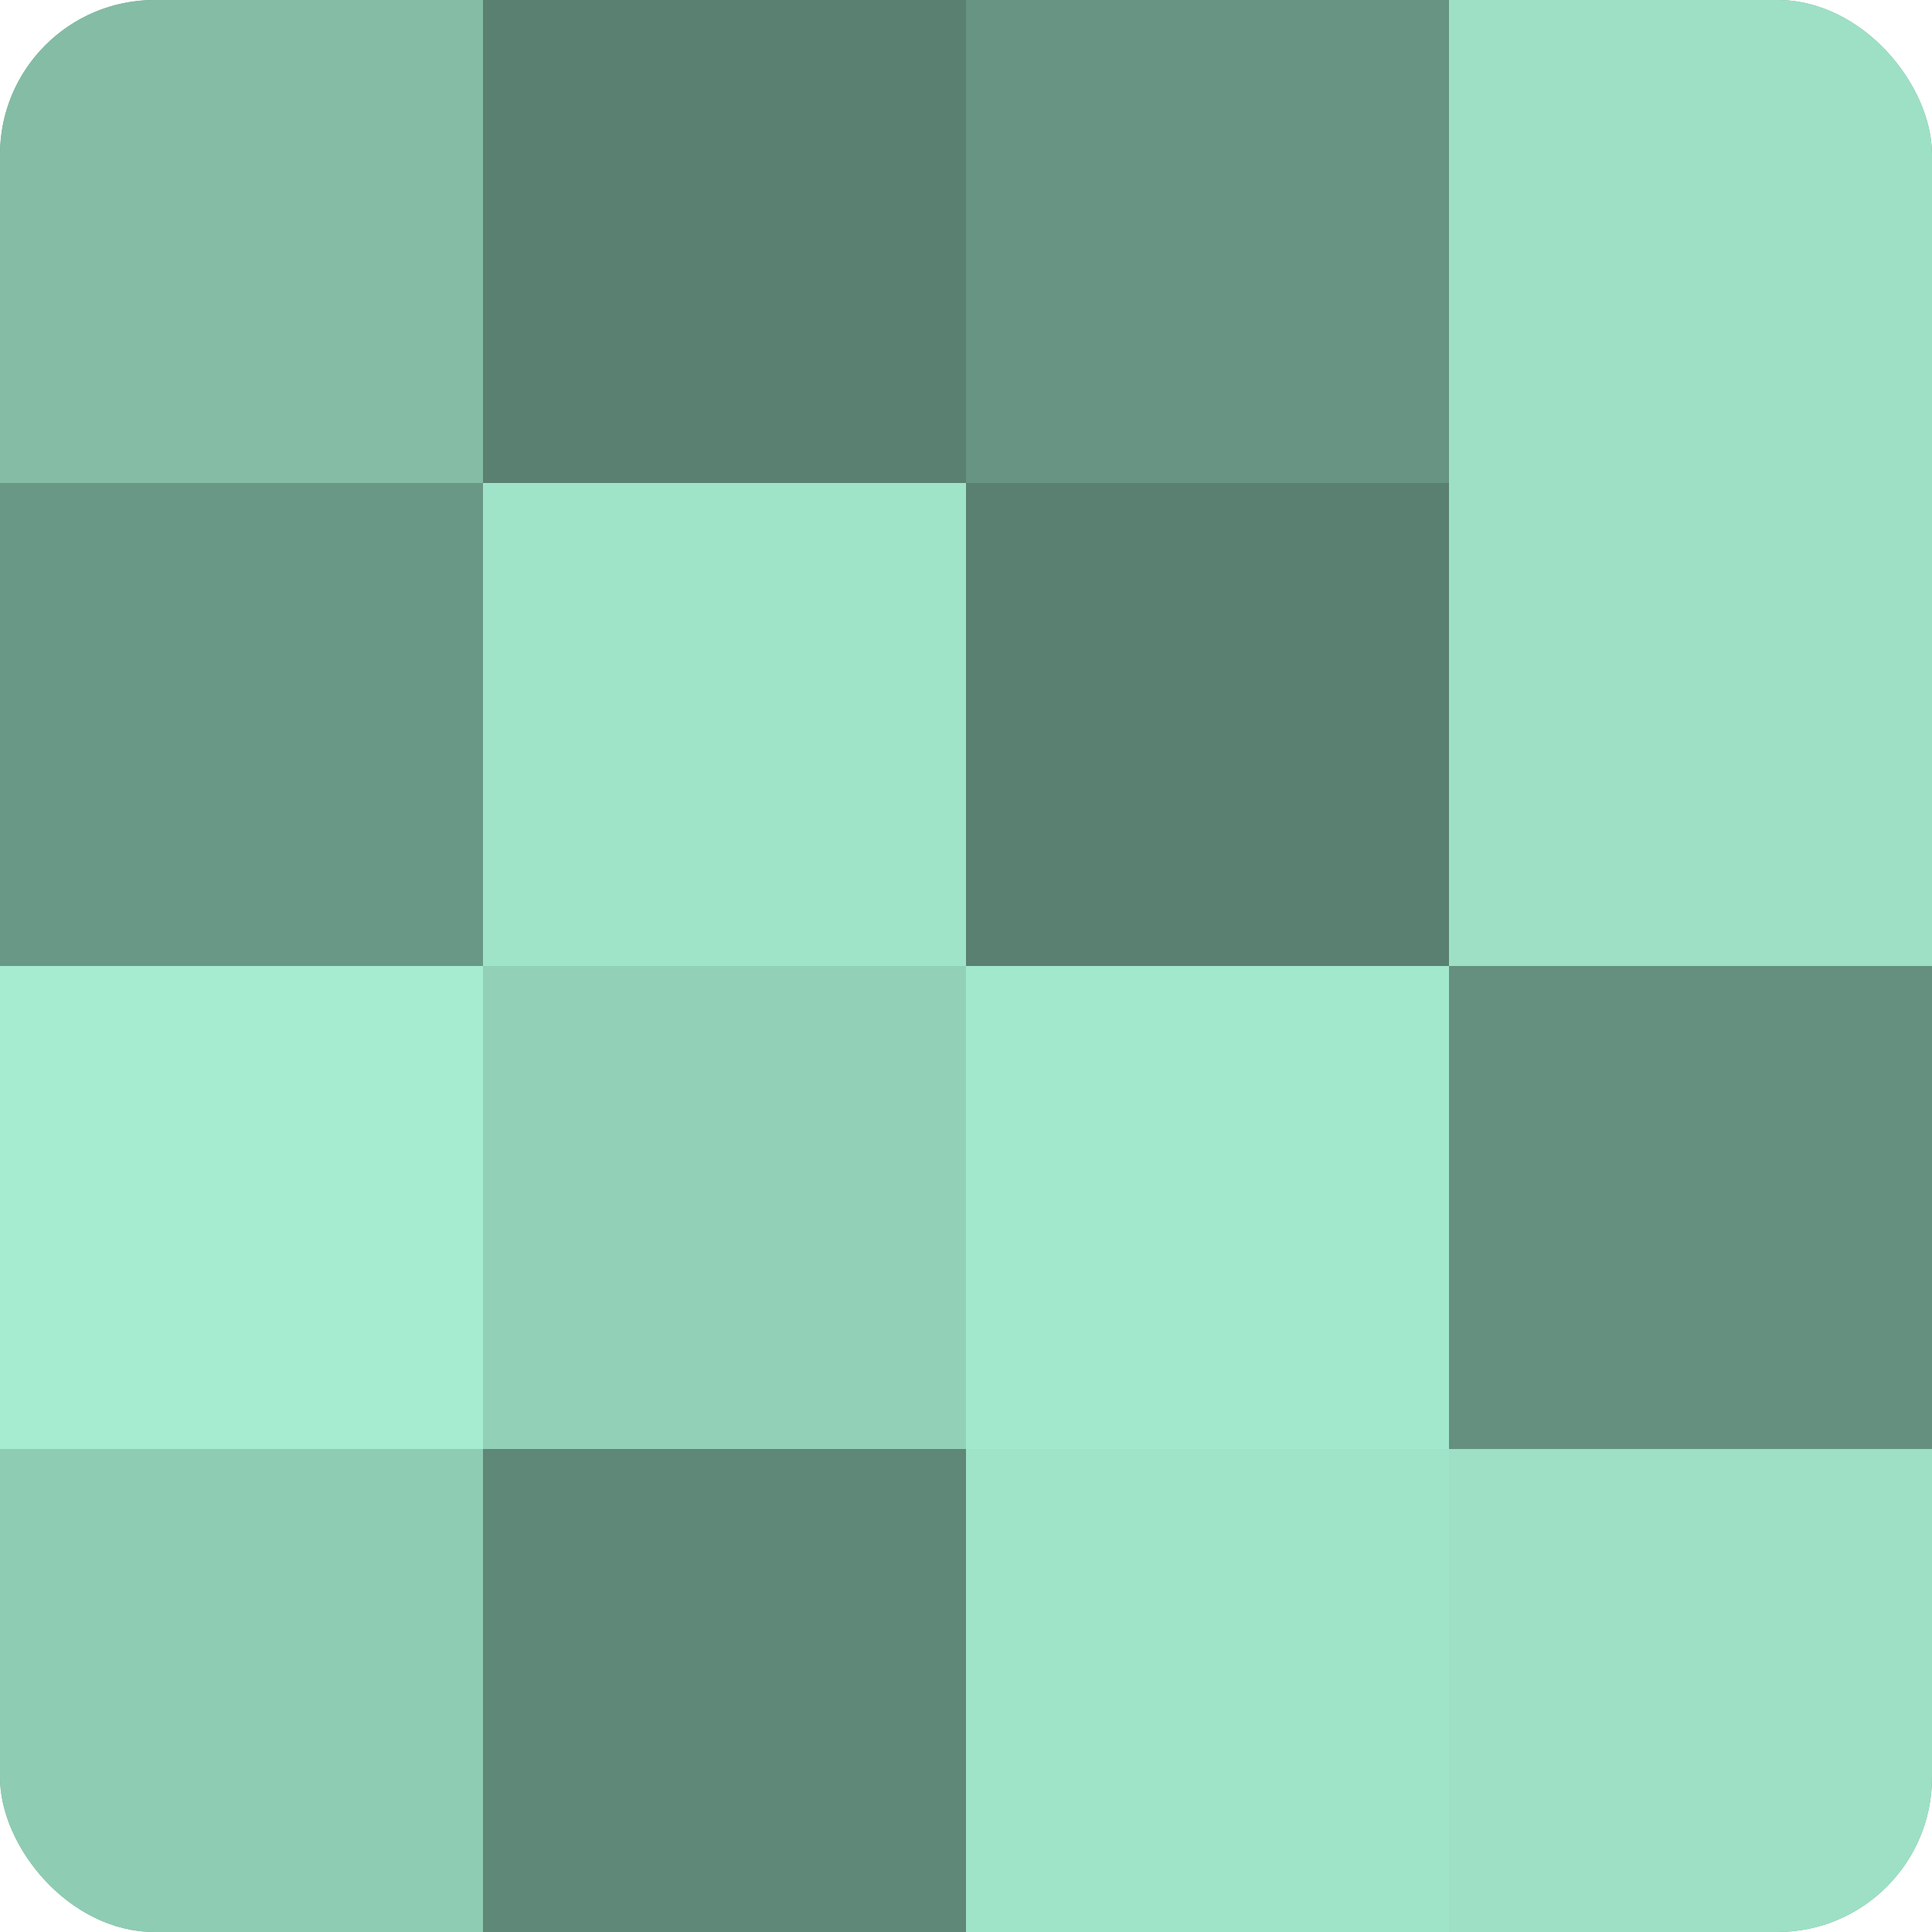
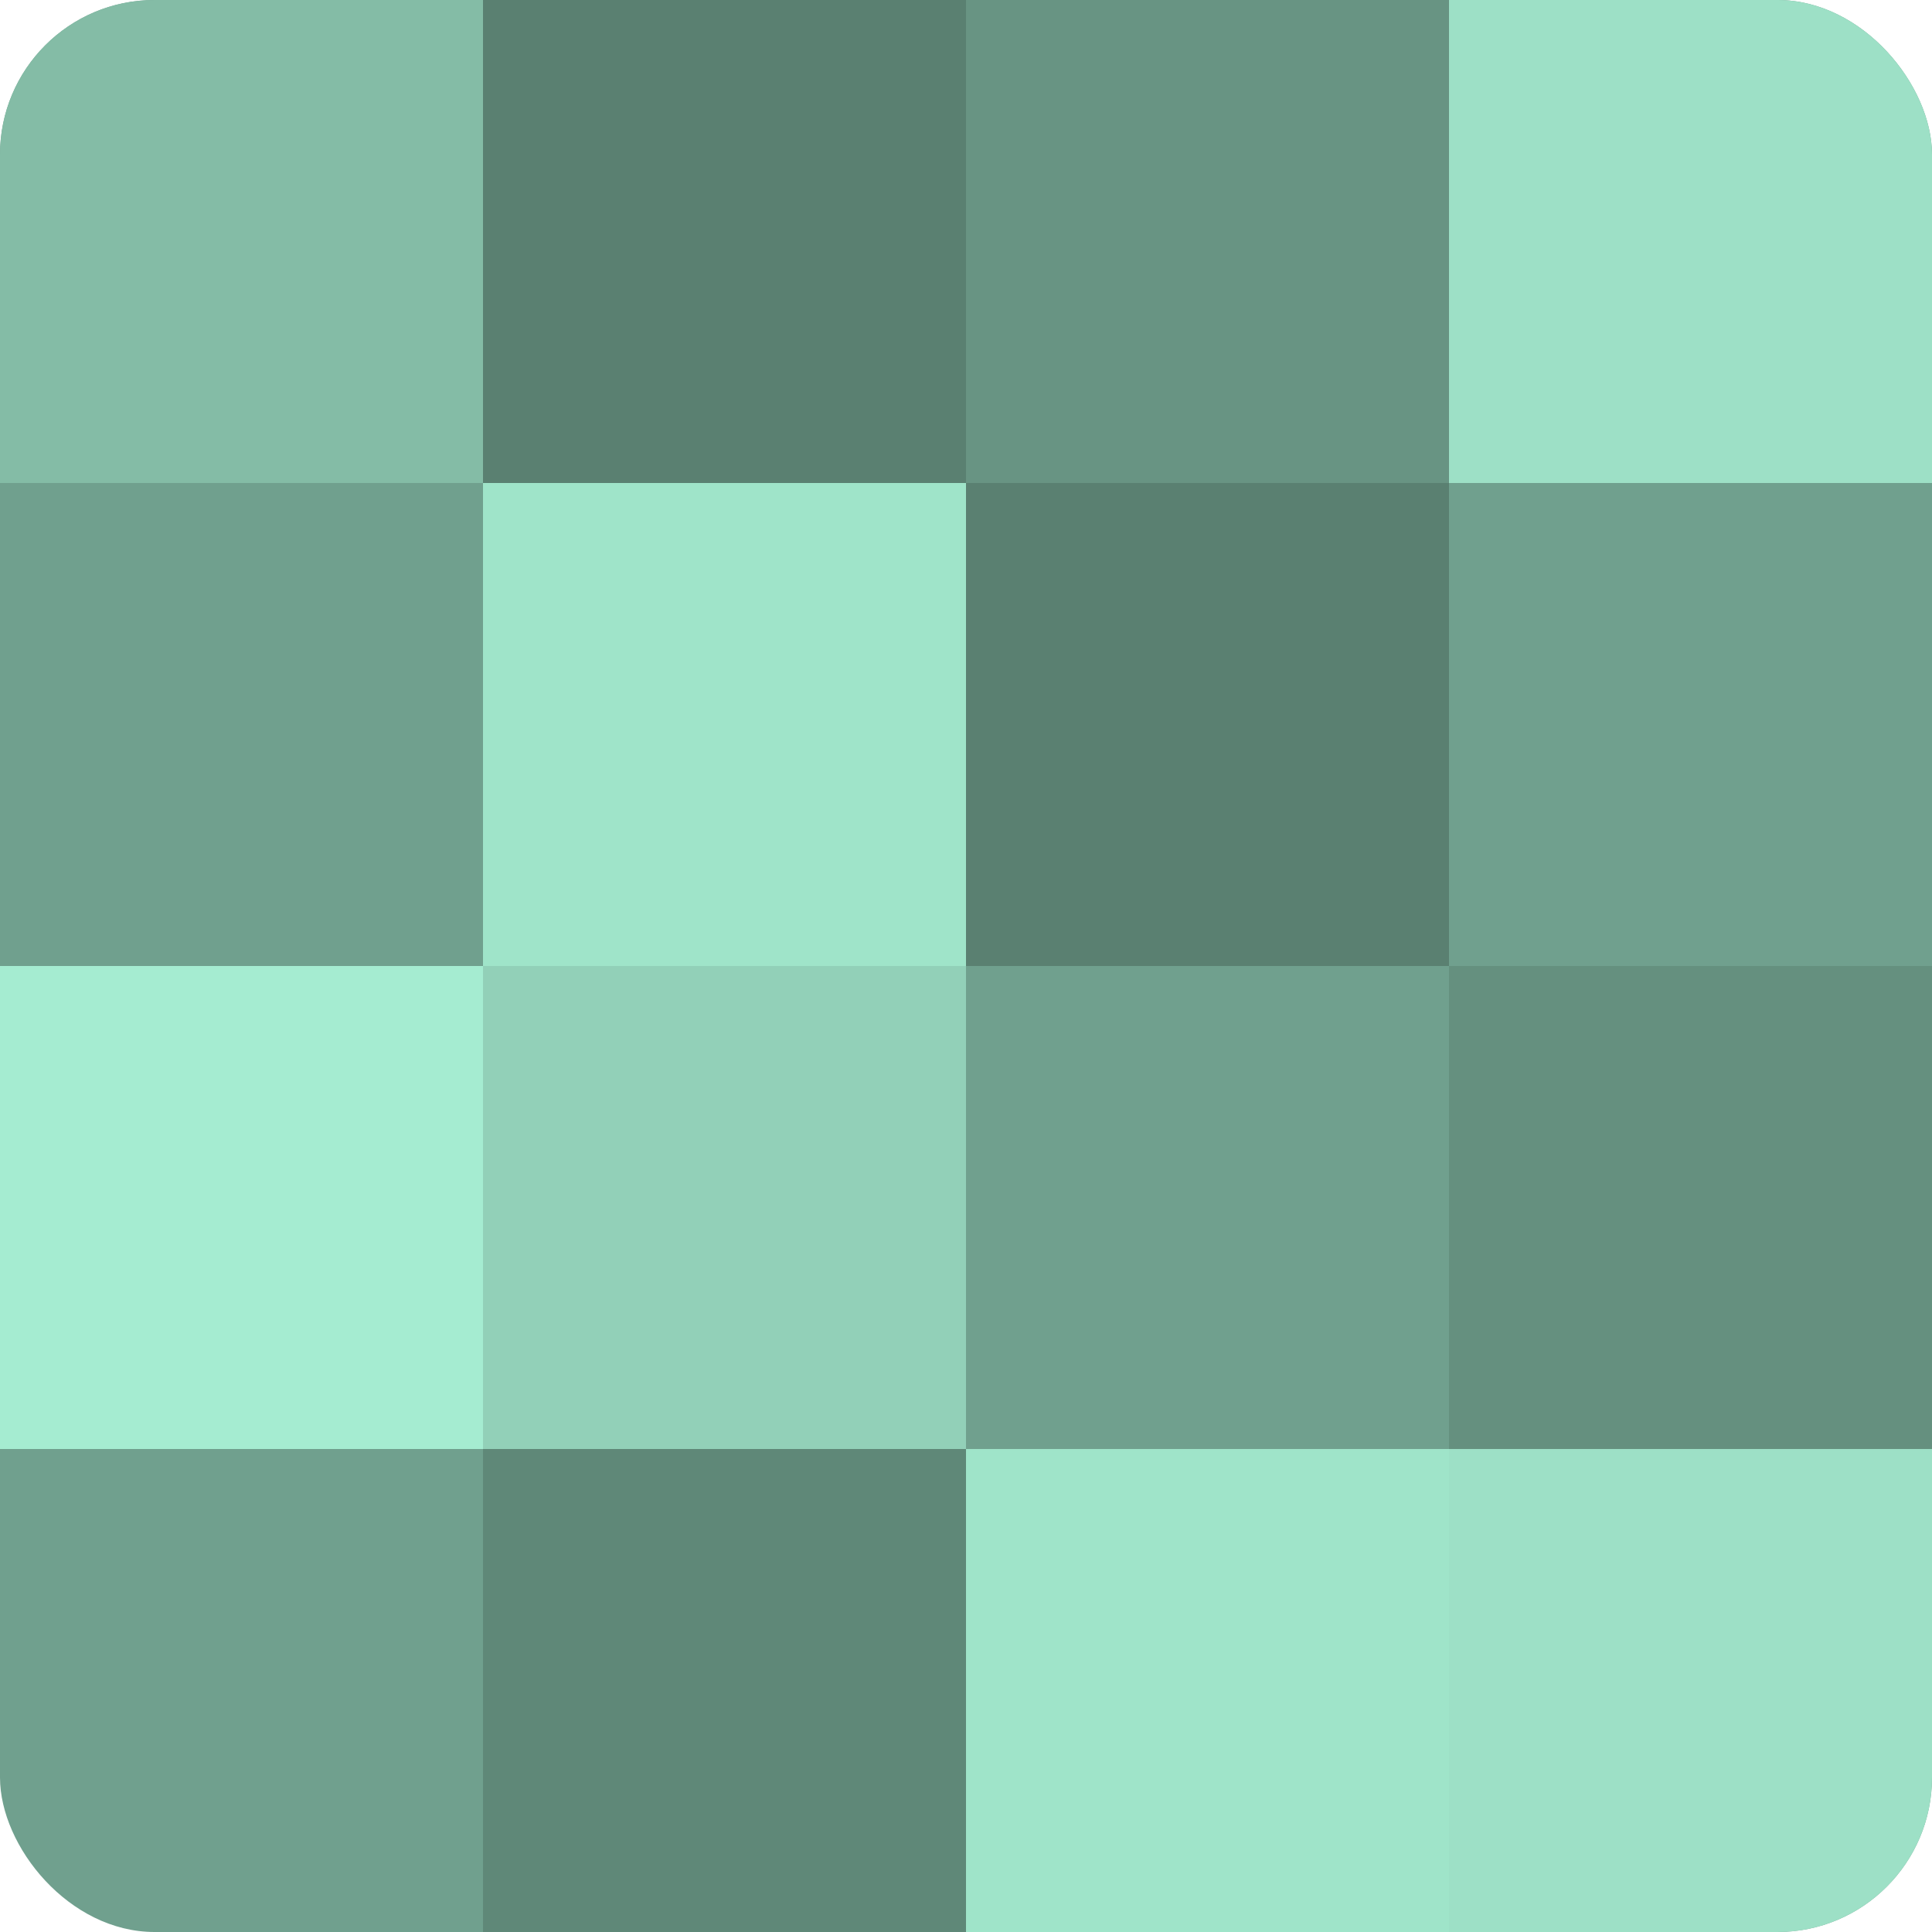
<svg xmlns="http://www.w3.org/2000/svg" width="60" height="60" viewBox="0 0 100 100" preserveAspectRatio="xMidYMid meet">
  <defs>
    <clipPath id="c" width="100" height="100">
      <rect width="100" height="100" rx="8" ry="8" />
    </clipPath>
  </defs>
  <g clip-path="url(#c)">
    <rect width="100" height="100" fill="#70a08e" />
    <rect width="25" height="25" fill="#84bca6" />
-     <rect y="25" width="25" height="25" fill="#6a9886" />
    <rect y="50" width="25" height="25" fill="#a5ecd1" />
-     <rect y="75" width="25" height="25" fill="#8fccb4" />
    <rect x="25" width="25" height="25" fill="#5a8071" />
    <rect x="25" y="25" width="25" height="25" fill="#9fe4c9" />
    <rect x="25" y="50" width="25" height="25" fill="#92d0b8" />
    <rect x="25" y="75" width="25" height="25" fill="#5f8878" />
    <rect x="50" width="25" height="25" fill="#689483" />
    <rect x="50" y="25" width="25" height="25" fill="#5a8071" />
-     <rect x="50" y="50" width="25" height="25" fill="#a2e8cd" />
    <rect x="50" y="75" width="25" height="25" fill="#9fe4c9" />
    <rect x="75" width="25" height="25" fill="#9de0c6" />
-     <rect x="75" y="25" width="25" height="25" fill="#9de0c6" />
    <rect x="75" y="50" width="25" height="25" fill="#65907f" />
    <rect x="75" y="75" width="25" height="25" fill="#9de0c6" />
  </g>
</svg>